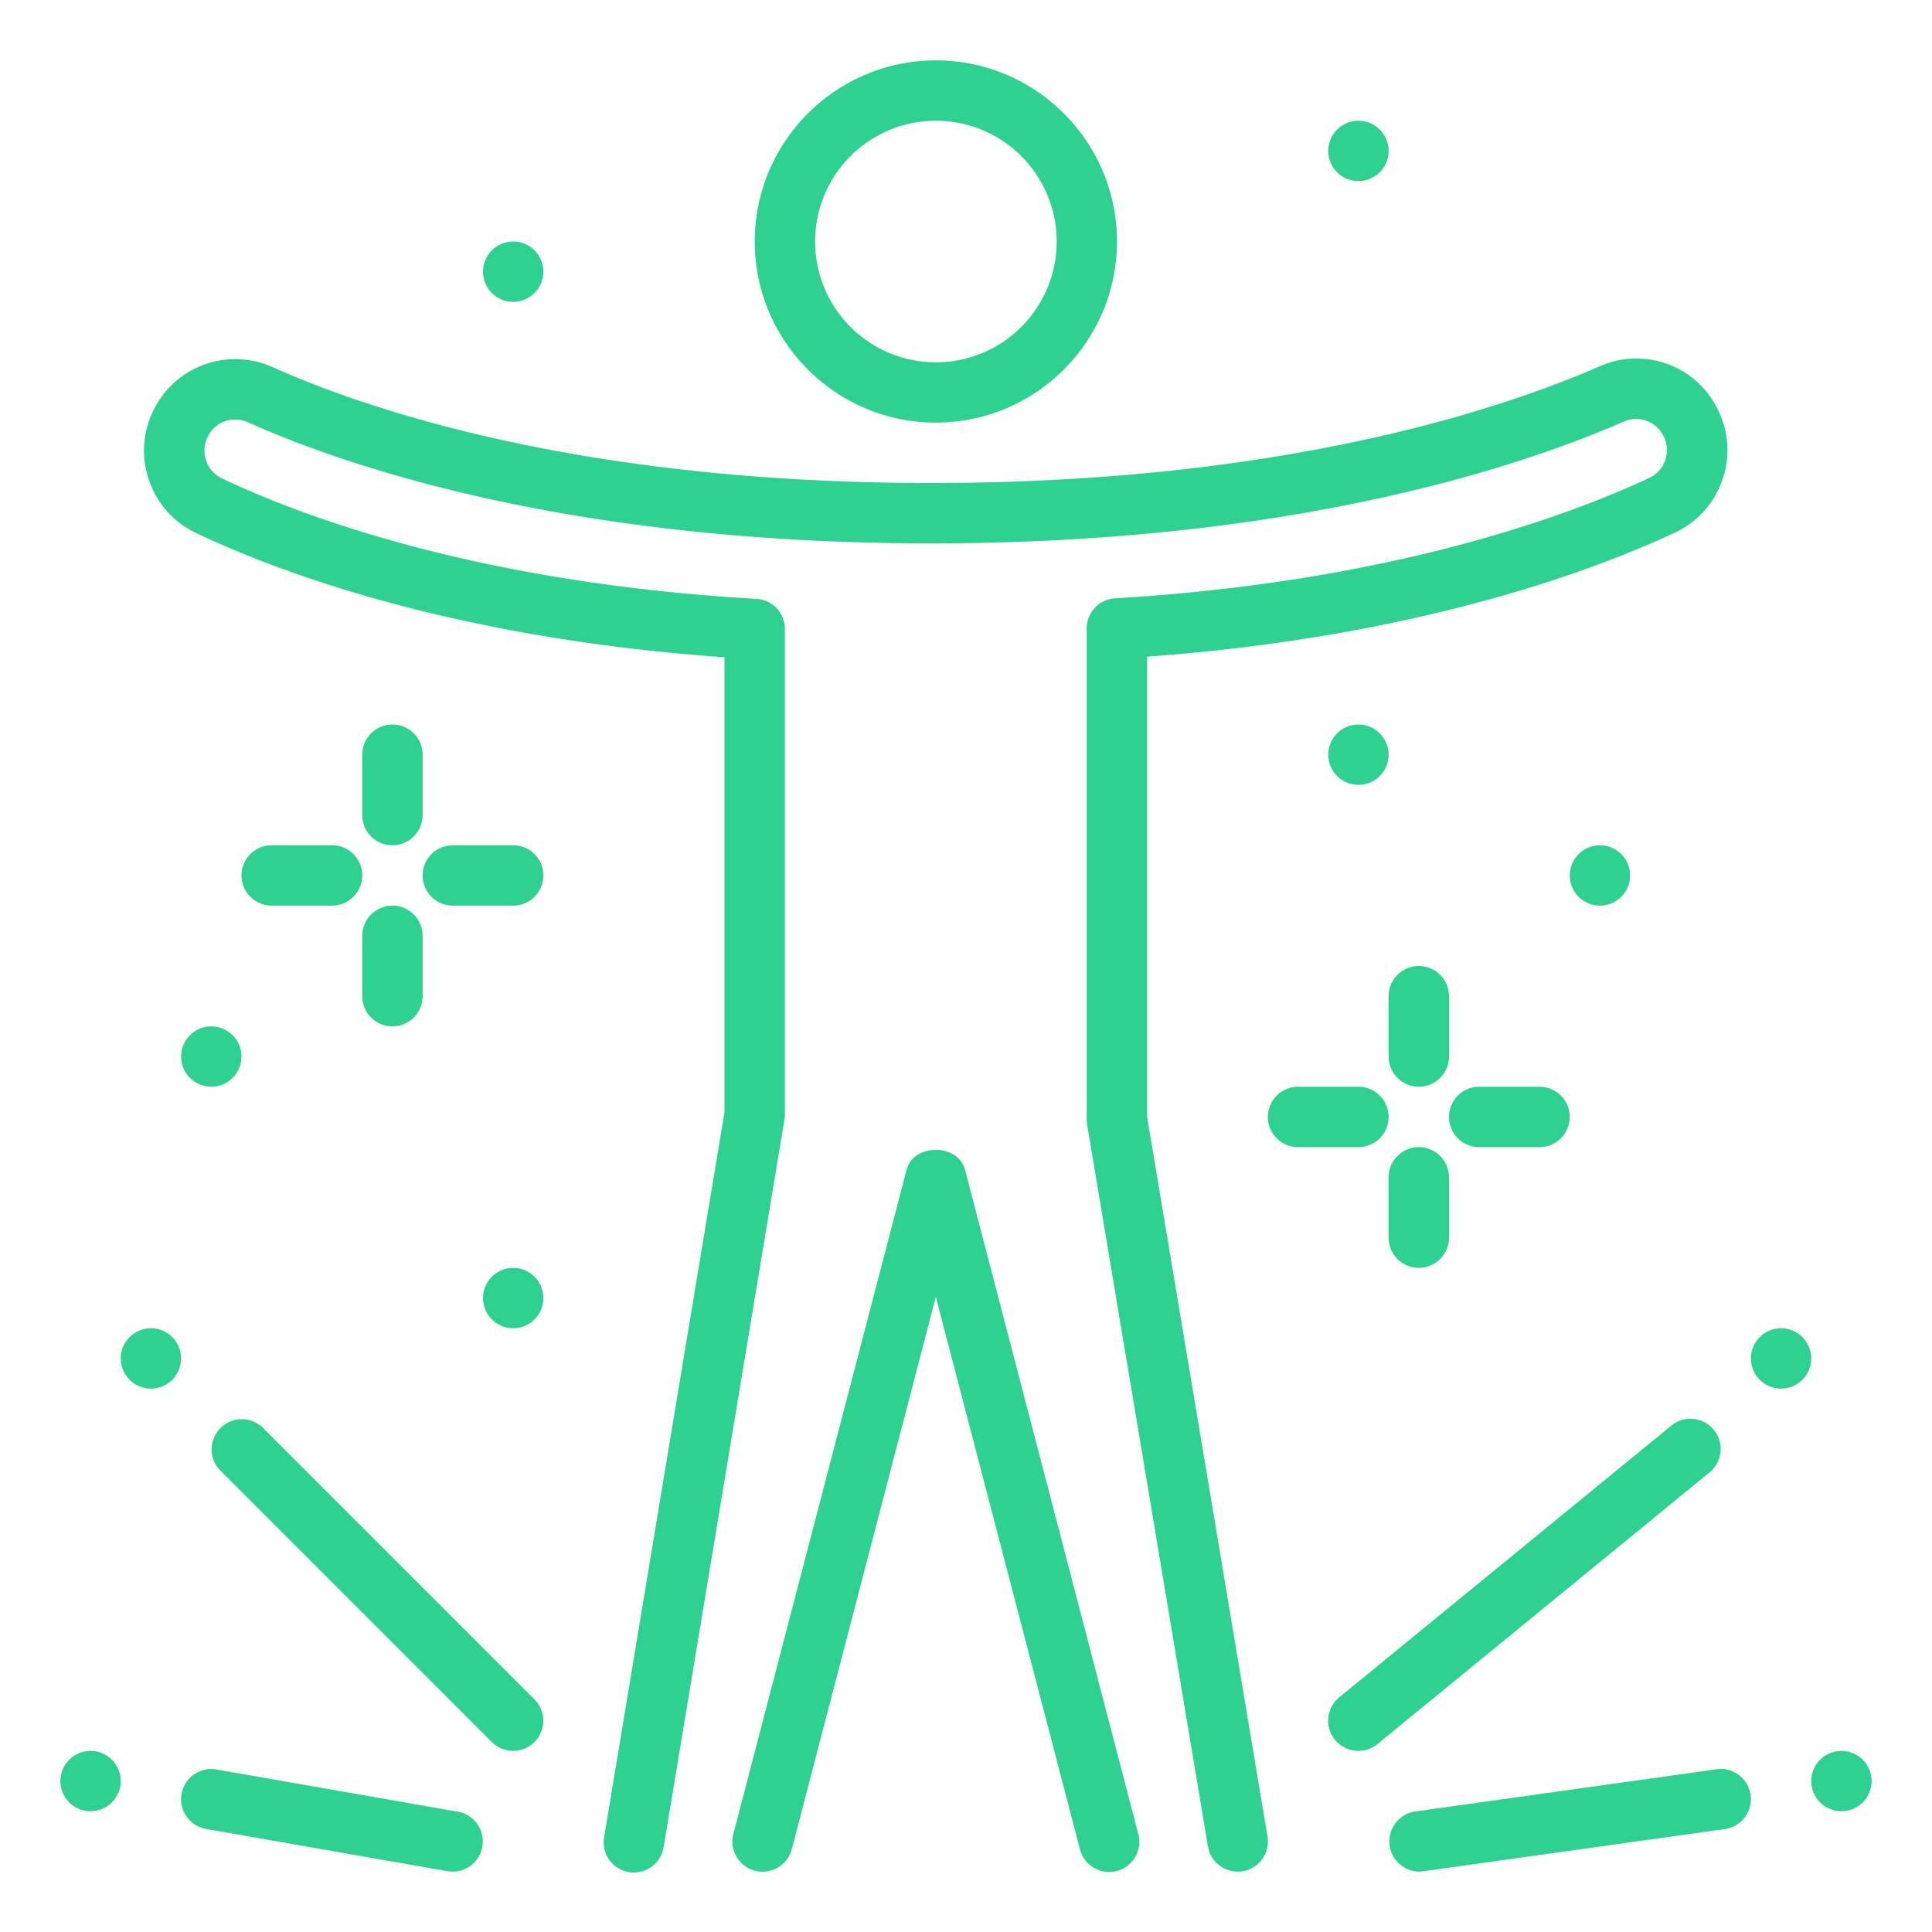
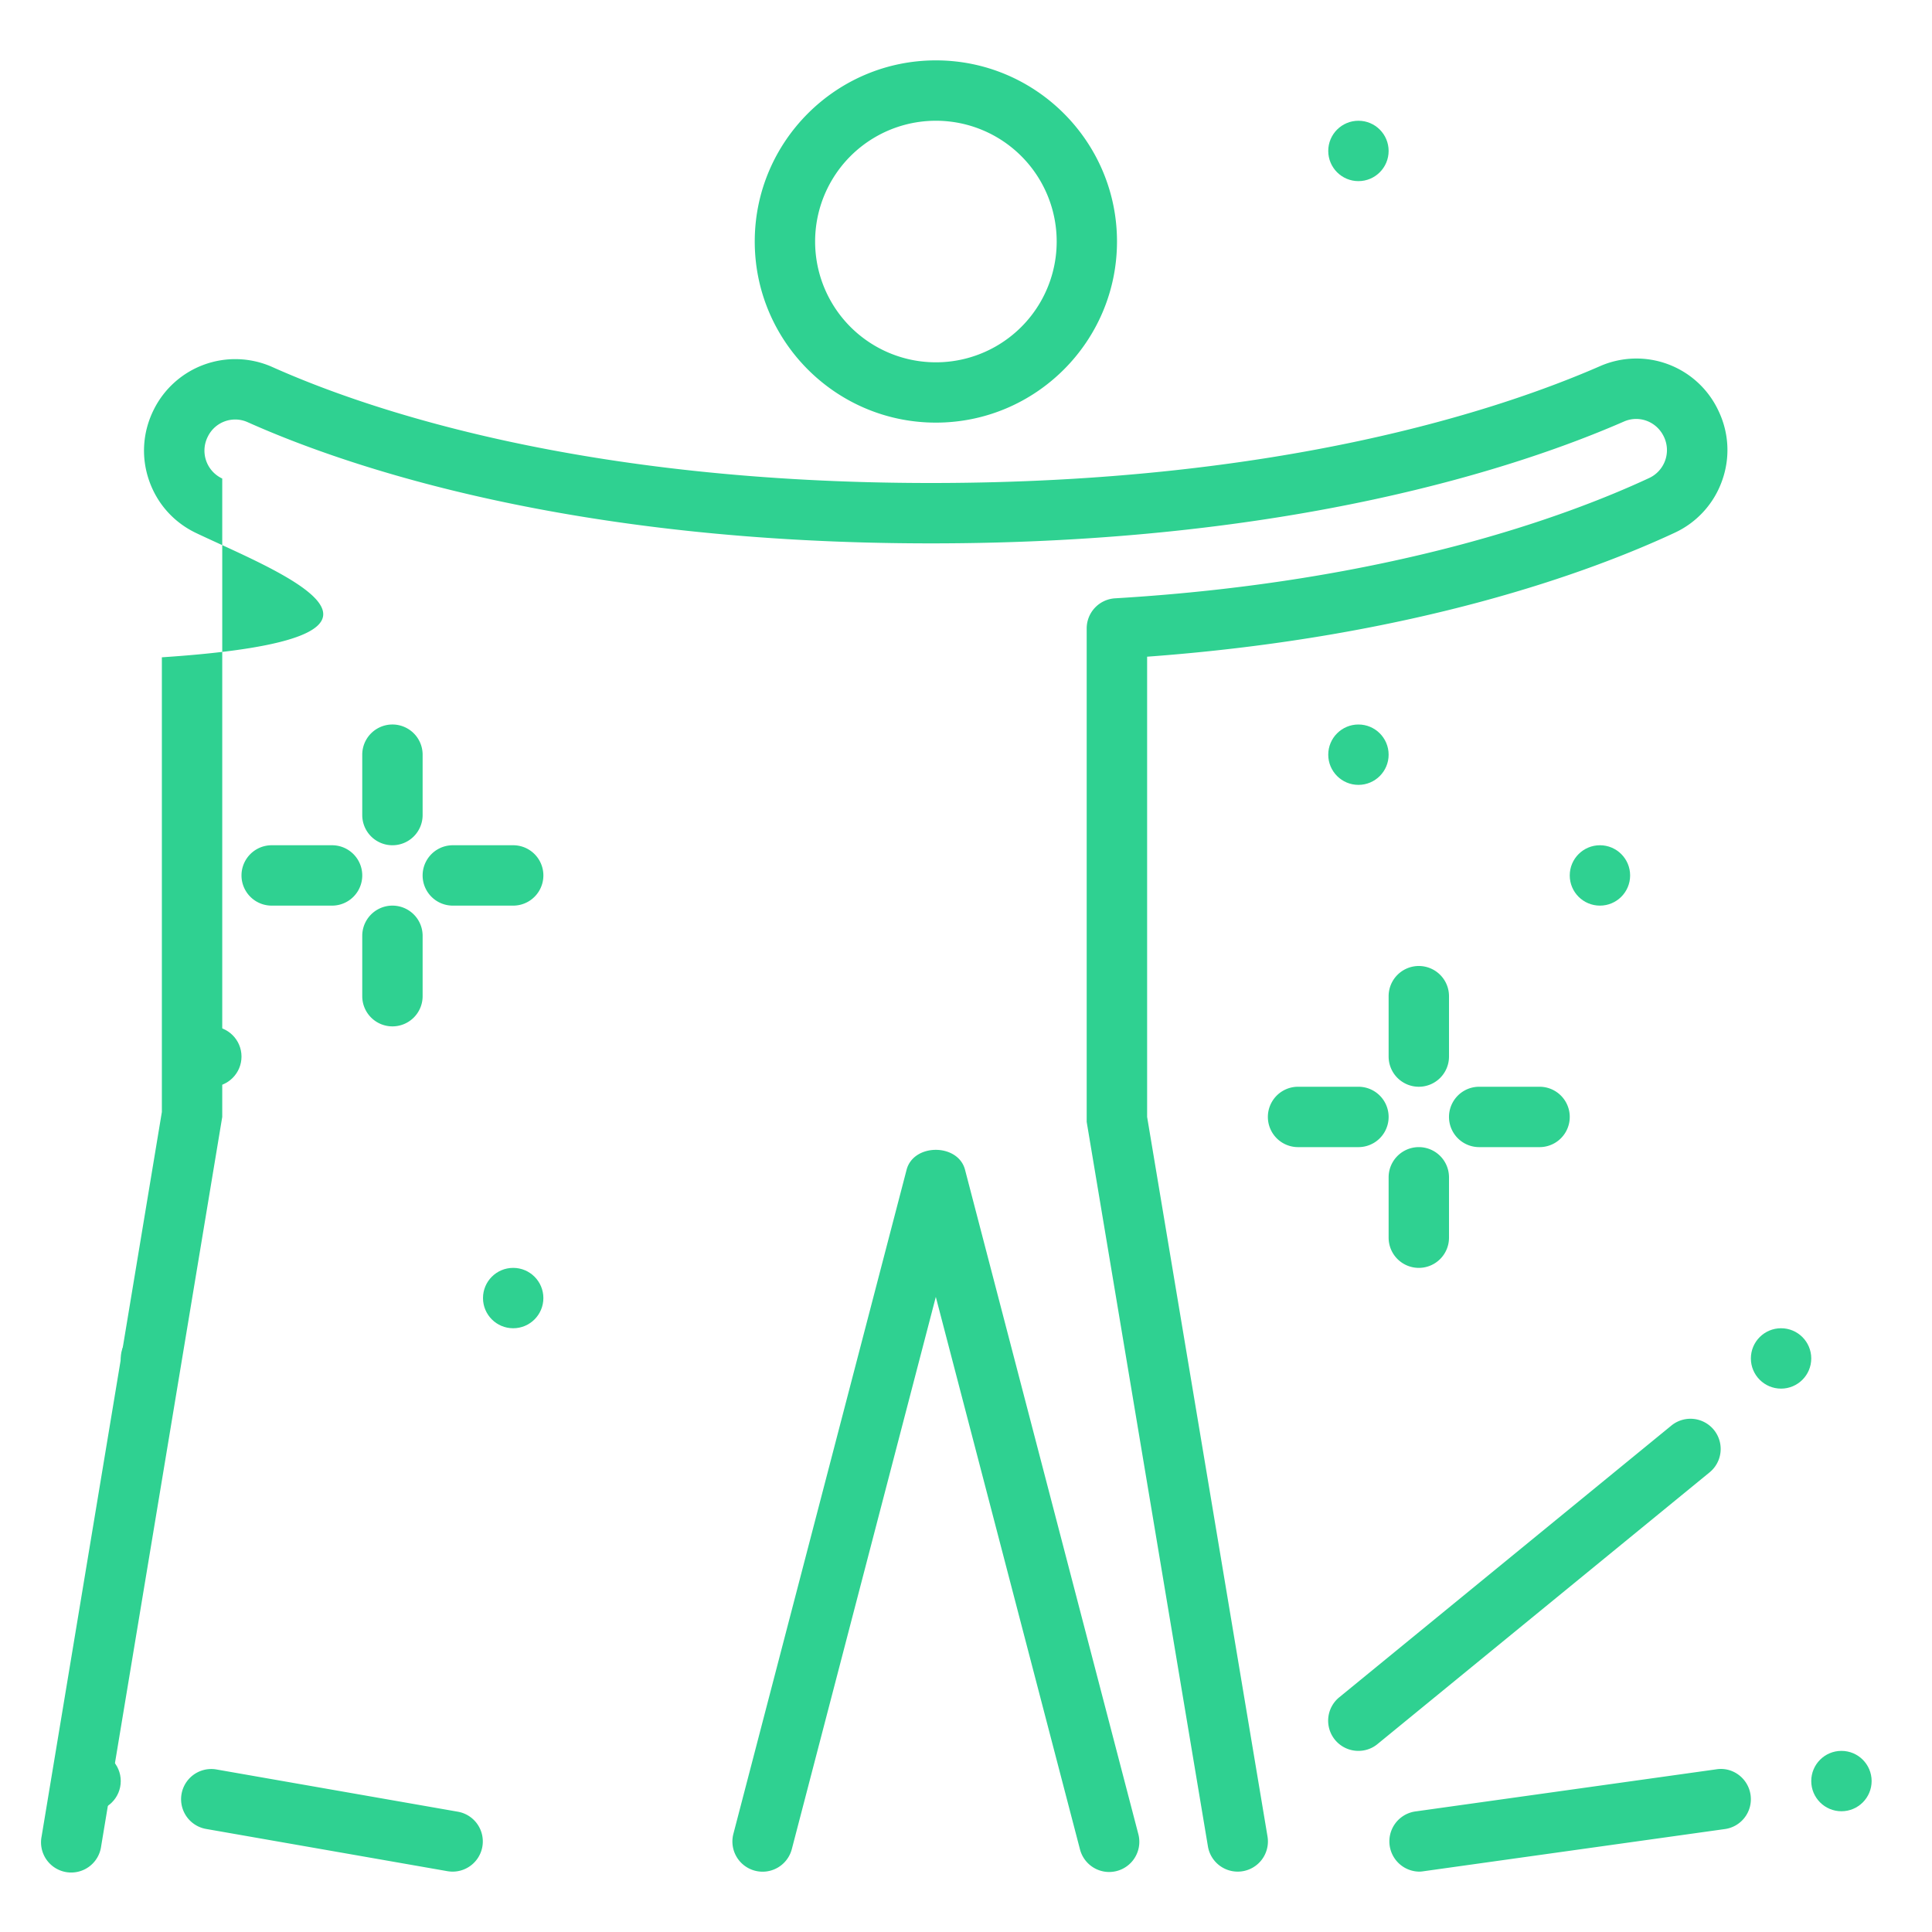
<svg xmlns="http://www.w3.org/2000/svg" version="1.1" width="512" height="512" x="0" y="0" viewBox="0 0 32 32" style="enable-background:new 0 0 512 512" xml:space="preserve">
  <g>
-     <path d="M20.5 31a.5.5 0 0 1-.493-.418l-2.008-12v-8.173a.5.5 0 0 1 .471-.499c4.556-.272 7.494-1.364 8.84-1.99a.51.51 0 0 0 .247-.691c-.121-.249-.408-.355-.655-.249C25.177 7.734 21.391 9 15.421 9 9.478 9 5.775 7.741 4.098 6.991a.504.504 0 0 0-.655.239.51.51 0 0 0 .238.696c1.33.631 4.247 1.729 8.849 1.993.264.015.47.234.47.499V18.5l-2.006 12.082a.5.5 0 1 1-.986-.164l1.992-12v-7.531C7.497 10.568 4.6 9.47 3.251 8.83c-.373-.177-.651-.489-.784-.878s-.103-.806.084-1.175a1.507 1.507 0 0 1 1.955-.7C6.111 6.795 9.663 8 15.421 8c5.789 0 9.427-1.213 11.082-1.936a1.5 1.5 0 0 1 1.954.727c.18.368.204.783.067 1.168a1.502 1.502 0 0 1-.79.867c-1.364.635-4.278 1.724-8.734 2.051V18.5l1.994 11.918A.5.5 0 0 1 20.5 31z" fill="#2fd191" opacity="1" data-original="#000000" />
+     <path d="M20.5 31a.5.5 0 0 1-.493-.418l-2.008-12v-8.173a.5.5 0 0 1 .471-.499c4.556-.272 7.494-1.364 8.84-1.99a.51.51 0 0 0 .247-.691c-.121-.249-.408-.355-.655-.249C25.177 7.734 21.391 9 15.421 9 9.478 9 5.775 7.741 4.098 6.991a.504.504 0 0 0-.655.239.51.51 0 0 0 .238.696V18.5l-2.006 12.082a.5.5 0 1 1-.986-.164l1.992-12v-7.531C7.497 10.568 4.6 9.47 3.251 8.83c-.373-.177-.651-.489-.784-.878s-.103-.806.084-1.175a1.507 1.507 0 0 1 1.955-.7C6.111 6.795 9.663 8 15.421 8c5.789 0 9.427-1.213 11.082-1.936a1.5 1.5 0 0 1 1.954.727c.18.368.204.783.067 1.168a1.502 1.502 0 0 1-.79.867c-1.364.635-4.278 1.724-8.734 2.051V18.5l1.994 11.918A.5.5 0 0 1 20.5 31z" fill="#2fd191" opacity="1" data-original="#000000" />
    <path d="M15.501 7c-1.654 0-3-1.346-3-3s1.346-3 3-3 3 1.346 3 3-1.346 3-3 3zm0-5a2 2 0 1 0 .001 4.001A2 2 0 0 0 15.501 2zM18.371 31.006a.5.5 0 0 1-.483-.374L15.5 21.481l-2.385 9.146a.5.5 0 1 1-.968-.252l2.869-11c.115-.44.853-.44.968 0l2.871 11.006a.5.5 0 0 1-.484.625zM7.5 31a.519.519 0 0 1-.087-.007l-4-.7a.5.5 0 1 1 .173-.985l4 .7A.5.5 0 0 1 7.5 31z" fill="#2fd191" opacity="1" data-original="#000000" />
    <circle cx="1.5" cy="29.5" r=".5" fill="#2fd191" opacity="1" data-original="#000000" />
-     <path d="M8.5 29a.502.502 0 0 1-.354-.146l-4.5-4.5a.5.5 0 0 1 .707-.707l4.5 4.5A.5.5 0 0 1 8.5 29z" fill="#2fd191" opacity="1" data-original="#000000" />
    <circle cx="2.5" cy="22.5" r=".5" fill="#2fd191" opacity="1" data-original="#000000" />
    <path d="M23.5 31a.501.501 0 0 1-.069-.995l5-.7c.271-.042.526.152.564.426s-.152.526-.426.564l-5 .7A.408.408 0 0 1 23.5 31z" fill="#2fd191" opacity="1" data-original="#000000" />
    <circle cx="30.5" cy="29.5" r=".5" fill="#2fd191" opacity="1" data-original="#000000" />
    <path d="M22.5 29a.5.5 0 0 1-.317-.888l5.5-4.5a.5.5 0 1 1 .633.775l-5.5 4.5A.494.494 0 0 1 22.5 29z" fill="#2fd191" opacity="1" data-original="#000000" />
    <circle cx="29.5" cy="22.5" r=".5" fill="#2fd191" opacity="1" data-original="#000000" />
    <path d="M22.5 19h-1a.5.5 0 0 1 0-1h1a.5.5 0 0 1 0 1zM25.5 19h-1a.5.5 0 0 1 0-1h1a.5.5 0 0 1 0 1zM23.5 21a.5.5 0 0 1-.5-.5v-1a.5.5 0 0 1 1 0v1a.5.5 0 0 1-.5.5zM23.5 18a.5.5 0 0 1-.5-.5v-1a.5.5 0 0 1 1 0v1a.5.5 0 0 1-.5.5z" fill="#2fd191" opacity="1" data-original="#000000" />
    <circle cx="22.5" cy="2.5" r=".5" fill="#2fd191" opacity="1" data-original="#000000" />
    <circle cx="22.5" cy="12.5" r=".5" fill="#2fd191" opacity="1" data-original="#000000" />
    <circle cx="26.5" cy="14.5" r=".5" fill="#2fd191" opacity="1" data-original="#000000" />
    <path d="M5.5 15h-1a.5.5 0 0 1 0-1h1a.5.5 0 0 1 0 1zM8.5 15h-1a.5.5 0 0 1 0-1h1a.5.5 0 0 1 0 1zM6.5 17a.5.5 0 0 1-.5-.5v-1a.5.5 0 0 1 1 0v1a.5.5 0 0 1-.5.5zM6.5 14a.5.5 0 0 1-.5-.5v-1a.5.5 0 0 1 1 0v1a.5.5 0 0 1-.5.5z" fill="#2fd191" opacity="1" data-original="#000000" />
    <circle cx="3.5" cy="17.5" r=".5" fill="#2fd191" opacity="1" data-original="#000000" />
    <circle cx="8.5" cy="21.5" r=".5" fill="#2fd191" opacity="1" data-original="#000000" />
-     <circle cx="8.5" cy="4.5" r=".5" fill="#2fd191" opacity="1" data-original="#000000" />
  </g>
</svg>